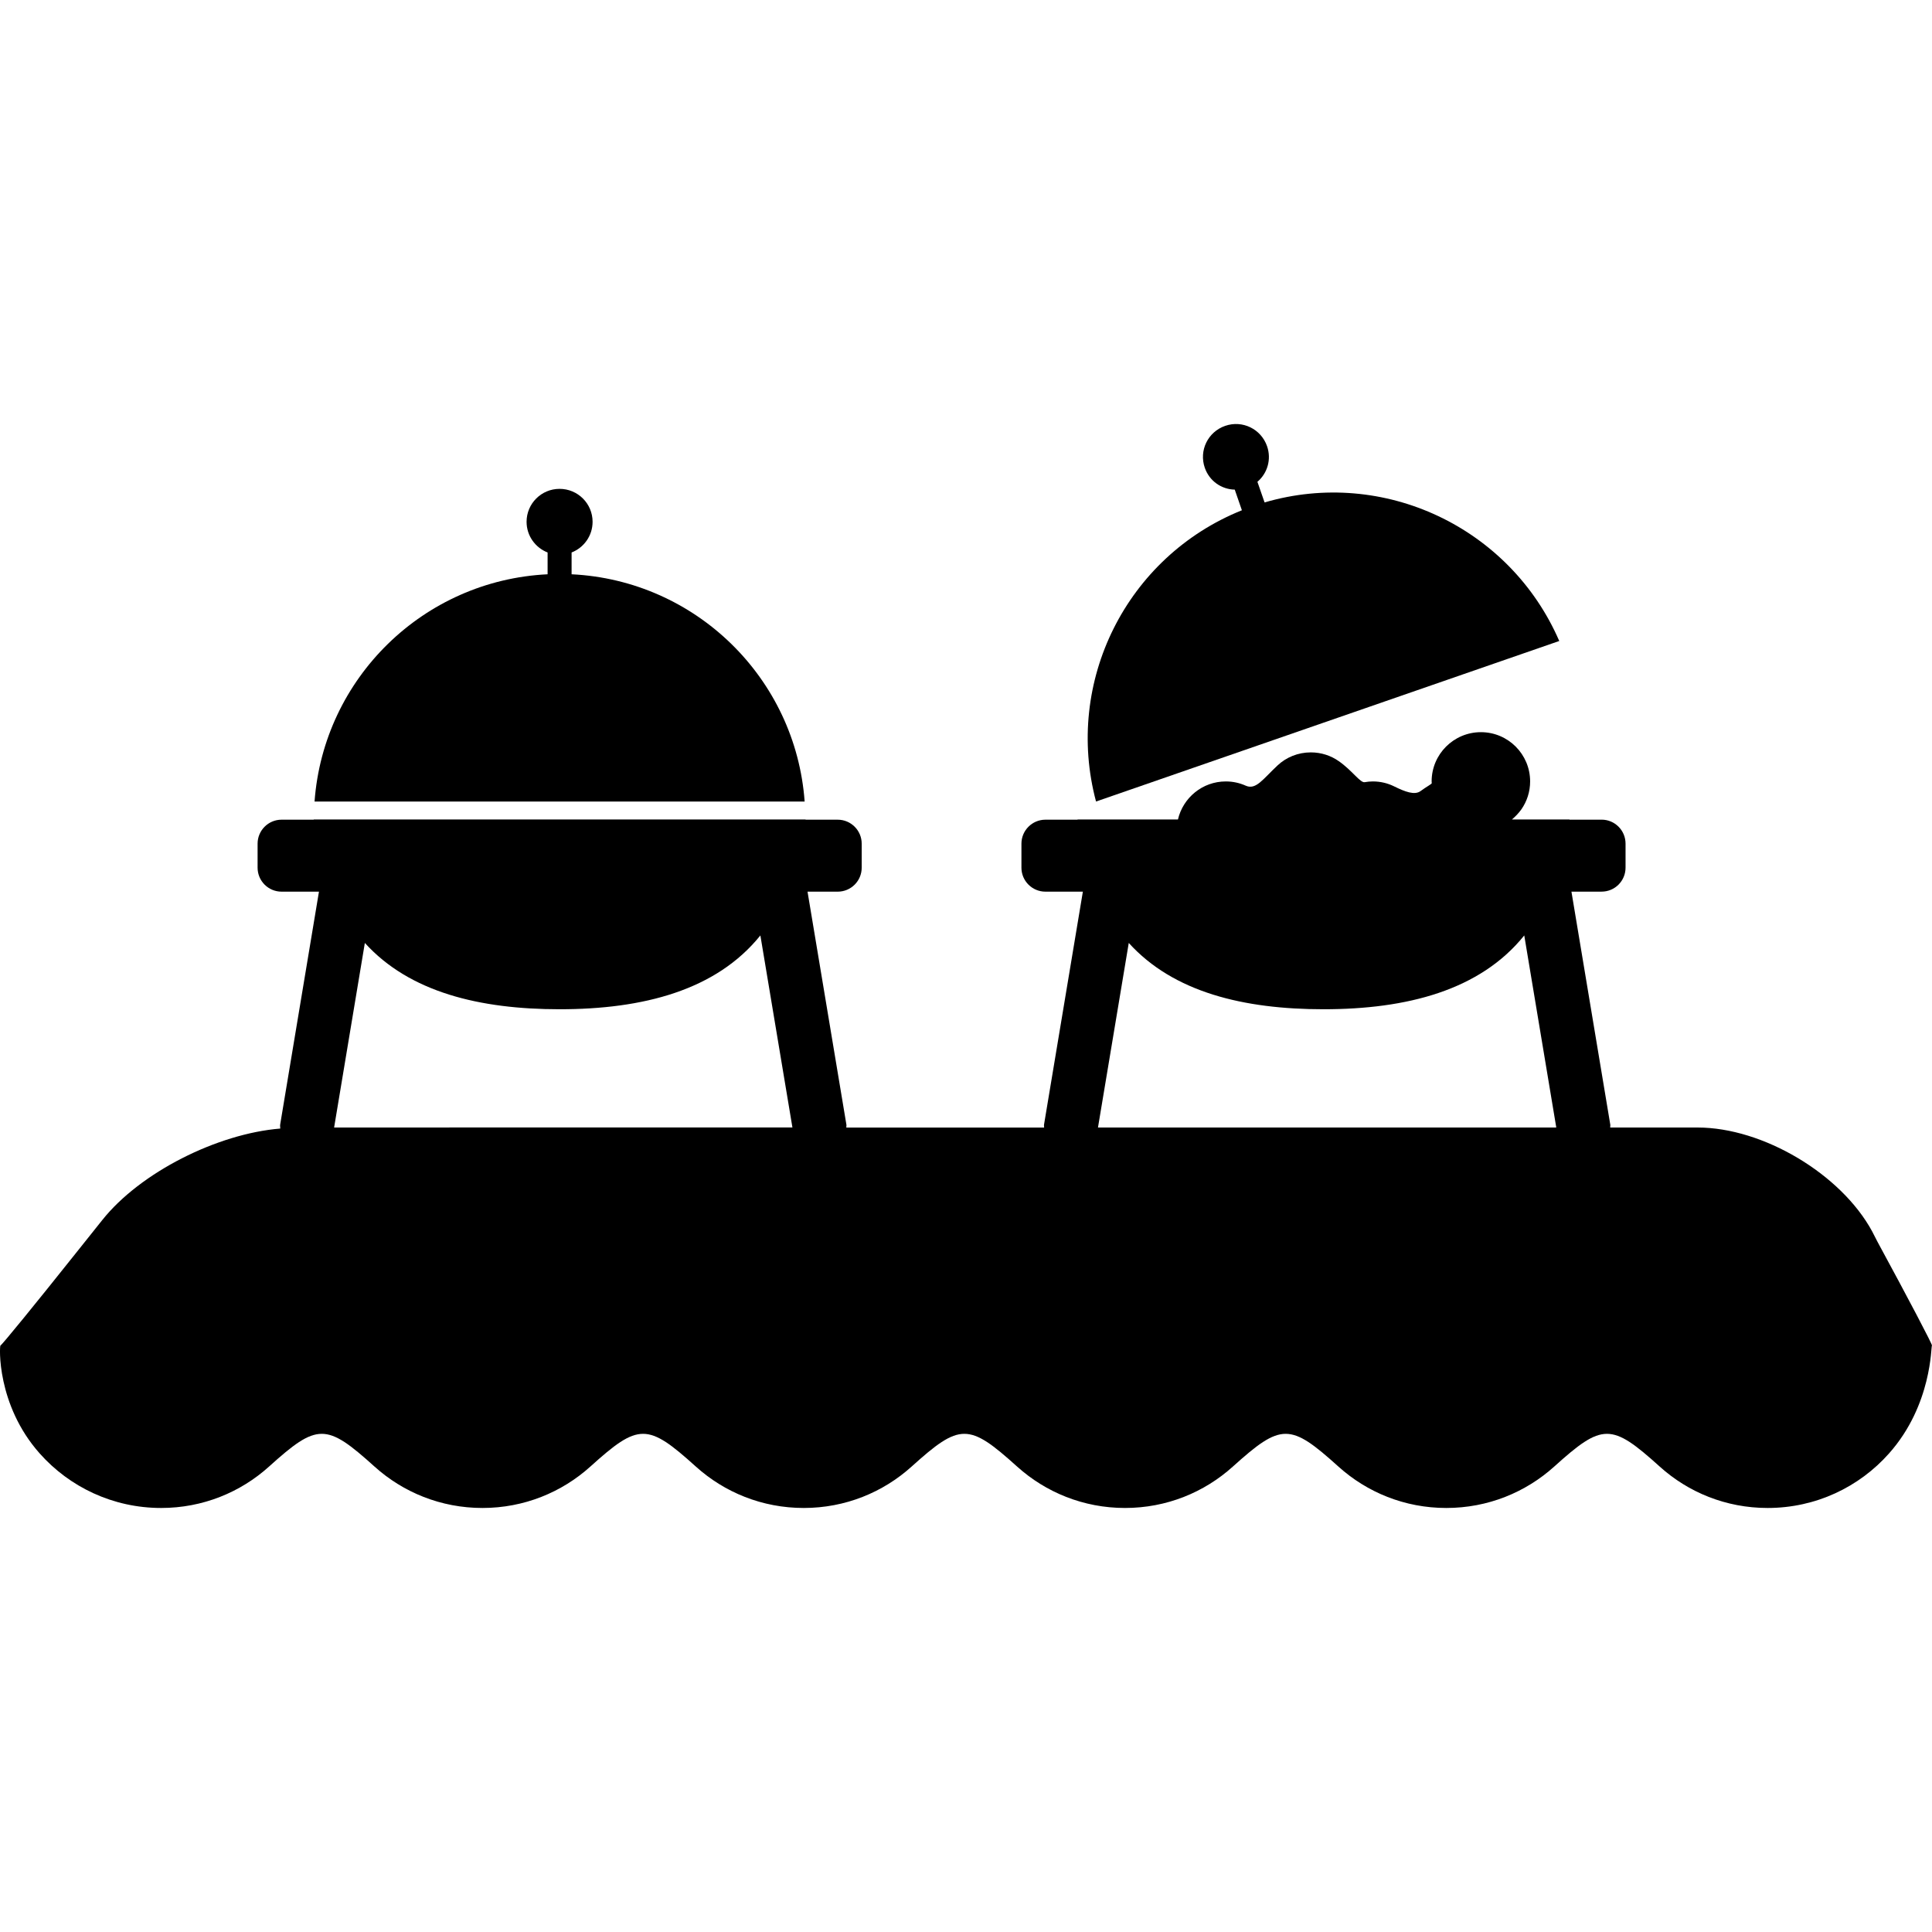
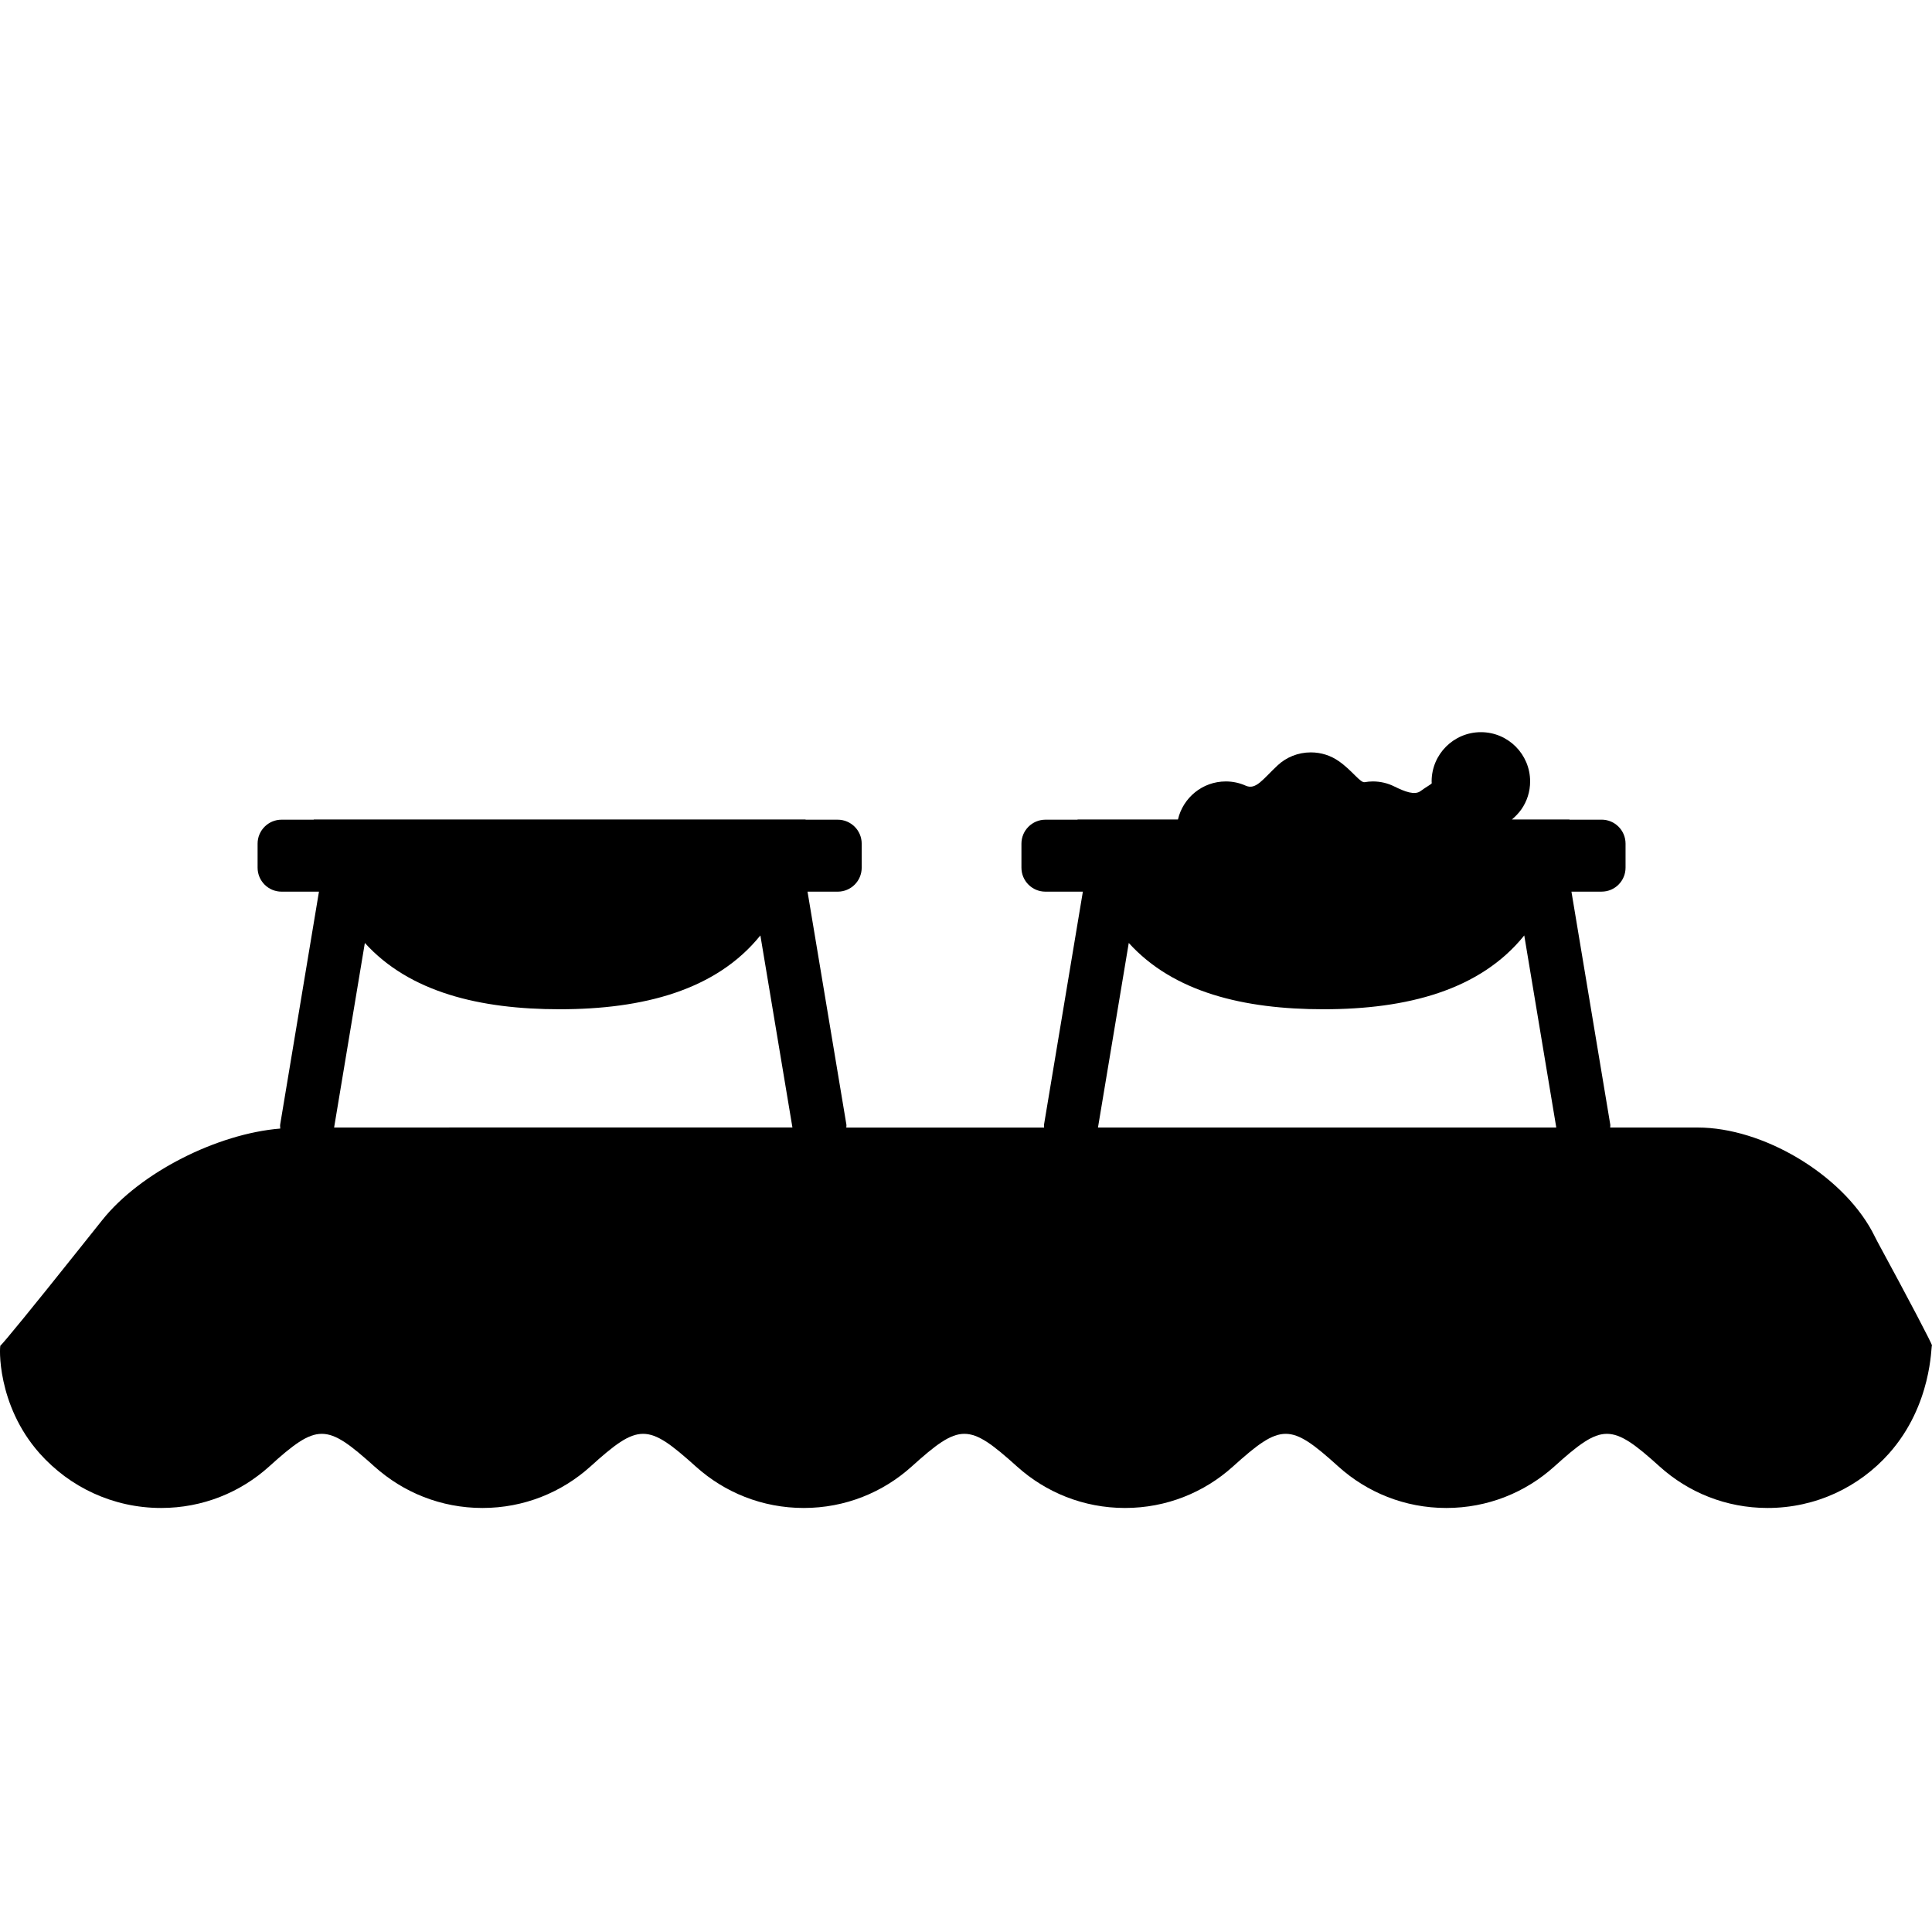
<svg xmlns="http://www.w3.org/2000/svg" version="1.1" id="Capa_1" x="0px" y="0px" width="309.157px" height="309.157px" viewBox="0 0 309.157 309.157" style="enable-background:new 0 0 309.157 309.157;" xml:space="preserve">
  <g>
    <g>
      <path d="M299.58,197.045c-4.977-9.181-17.488-16.62-27.924-16.62h-13.995c-0.005-0.152,0.041-0.305,0.016-0.462l-6.216-37.285    h4.829c2.118,0,3.829-1.717,3.829-3.837v-3.844c0-2.112-1.711-3.836-3.829-3.836h-5.144c0-0.013,0-0.023,0-0.033h-9.206    c0.513-0.437,1.041-0.955,1.518-1.628c0.879-1.262,1.392-2.803,1.392-4.456c0-4.352-3.524-7.883-7.876-7.883    c-4.356,0-7.886,3.532-7.886,7.883c0,0.089,0.01,0.183,0.021,0.272c0.015,0.145-0.869,0.582-1.793,1.272    c-0.939,0.693-2.483,0.109-4.229-0.754c-1.026-0.508-2.184-0.79-3.413-0.79c-0.441,0-0.878,0.046-1.295,0.12    c-0.711,0.134-1.99-1.861-4.148-3.364c-1.265-0.889-2.809-1.404-4.474-1.404c-2.057,0-3.931,0.784-5.321,2.084    c-2.361,2.207-3.464,3.979-5.104,3.24c-0.98-0.437-2.047-0.676-3.179-0.676c-3.732,0-6.841,2.6-7.658,6.089h-16.062    c0,0.01,0,0.021,0,0.033h-5.144c-2.118,0-3.839,1.724-3.839,3.836v3.844c0,2.12,1.721,3.836,3.839,3.836h5.991l-6.215,37.275    c-0.025,0.157,0.021,0.319,0.016,0.472h-31.657c-0.005-0.152,0.043-0.305,0.018-0.462l-6.221-37.285h4.832    c2.12,0,3.836-1.716,3.836-3.836v-3.844c0-2.112-1.716-3.836-3.836-3.836h-5.144c0-0.013,0-0.023,0-0.033H50.2    c0,0.01,0,0.021,0,0.033h-5.144c-2.12,0-3.836,1.724-3.836,3.836v3.844c0,2.12,1.716,3.836,3.836,3.836h5.984l-6.208,37.275    c-0.036,0.218,0.02,0.421,0.015,0.634c-10.103,0.823-22.417,7.023-28.485,14.646l-4.207,5.271    c-6.51,8.176-11.911,14.798-12.083,14.798c-0.155,0-0.66,9.475,6.287,17.28c4.758,5.356,11.705,8.719,19.426,8.719    c6.652,0,12.692-2.504,17.255-6.617c7.751-6.997,9.15-6.997,16.899,0c4.57,4.113,10.613,6.617,17.263,6.617    c6.649,0,12.687-2.504,17.257-6.617c7.744-6.997,9.148-6.997,16.899,0c4.565,4.113,10.598,6.617,17.26,6.617    c6.645,0,12.682-2.504,17.247-6.617c7.757-6.997,9.146-6.997,16.902,0c4.575,4.113,10.607,6.617,17.255,6.617    c6.657,0,12.685-2.504,17.25-6.617c7.764-6.997,9.16-6.997,16.909,0c4.57,4.113,10.598,6.617,17.25,6.617    c6.662,0,12.695-2.504,17.266-6.617c7.749-6.997,9.146-6.997,16.899,0c4.56,4.113,10.598,6.617,17.255,6.617    c7.724,0,14.665-3.356,19.423-8.719c6.947-7.806,6.708-17.28,6.876-17.28c0.162,0-3.743-7.439-8.724-16.615L299.58,197.045z     M71.883,180.42H53.465l4.918-29.531c7.15,7.894,18.413,10.61,31.164,10.61c13.358,0,25.052-3.026,32.128-11.812l5.129,30.732    H71.883z M248.958,180.42h-32.372h-40.888l4.926-29.531c7.149,7.894,18.407,10.61,31.158,10.61    c13.354,0,25.055-3.026,32.128-11.812l5.124,30.732H248.958z" />
-       <path d="M175.387,128.259l74.124-25.688c-7.887-18.194-28.106-27.748-47.154-22.173l-1.147-3.301    c1.594-1.353,2.279-3.585,1.543-5.7c-0.959-2.755-3.95-4.212-6.702-3.25c-2.763,0.958-4.22,3.941-3.261,6.708    c0.731,2.105,2.651,3.448,4.794,3.494l1.143,3.303C180.252,89.087,170.269,109.097,175.387,128.259z" />
-       <path d="M50.335,128.259h78.424c-1.44-19.738-17.425-35.401-37.293-36.363v-3.489c1.965-0.77,3.359-2.673,3.359-4.908    c0-2.917-2.366-5.273-5.284-5.273c-2.913,0-5.279,2.356-5.279,5.273c0,2.239,1.399,4.138,3.364,4.908v3.489    C67.77,92.858,51.78,108.516,50.335,128.259z" />
    </g>
  </g>
  <g>
</g>
  <g>
</g>
  <g>
</g>
  <g>
</g>
  <g>
</g>
  <g>
</g>
  <g>
</g>
  <g>
</g>
  <g>
</g>
  <g>
</g>
  <g>
</g>
  <g>
</g>
  <g>
</g>
  <g>
</g>
  <g>
</g>
</svg>